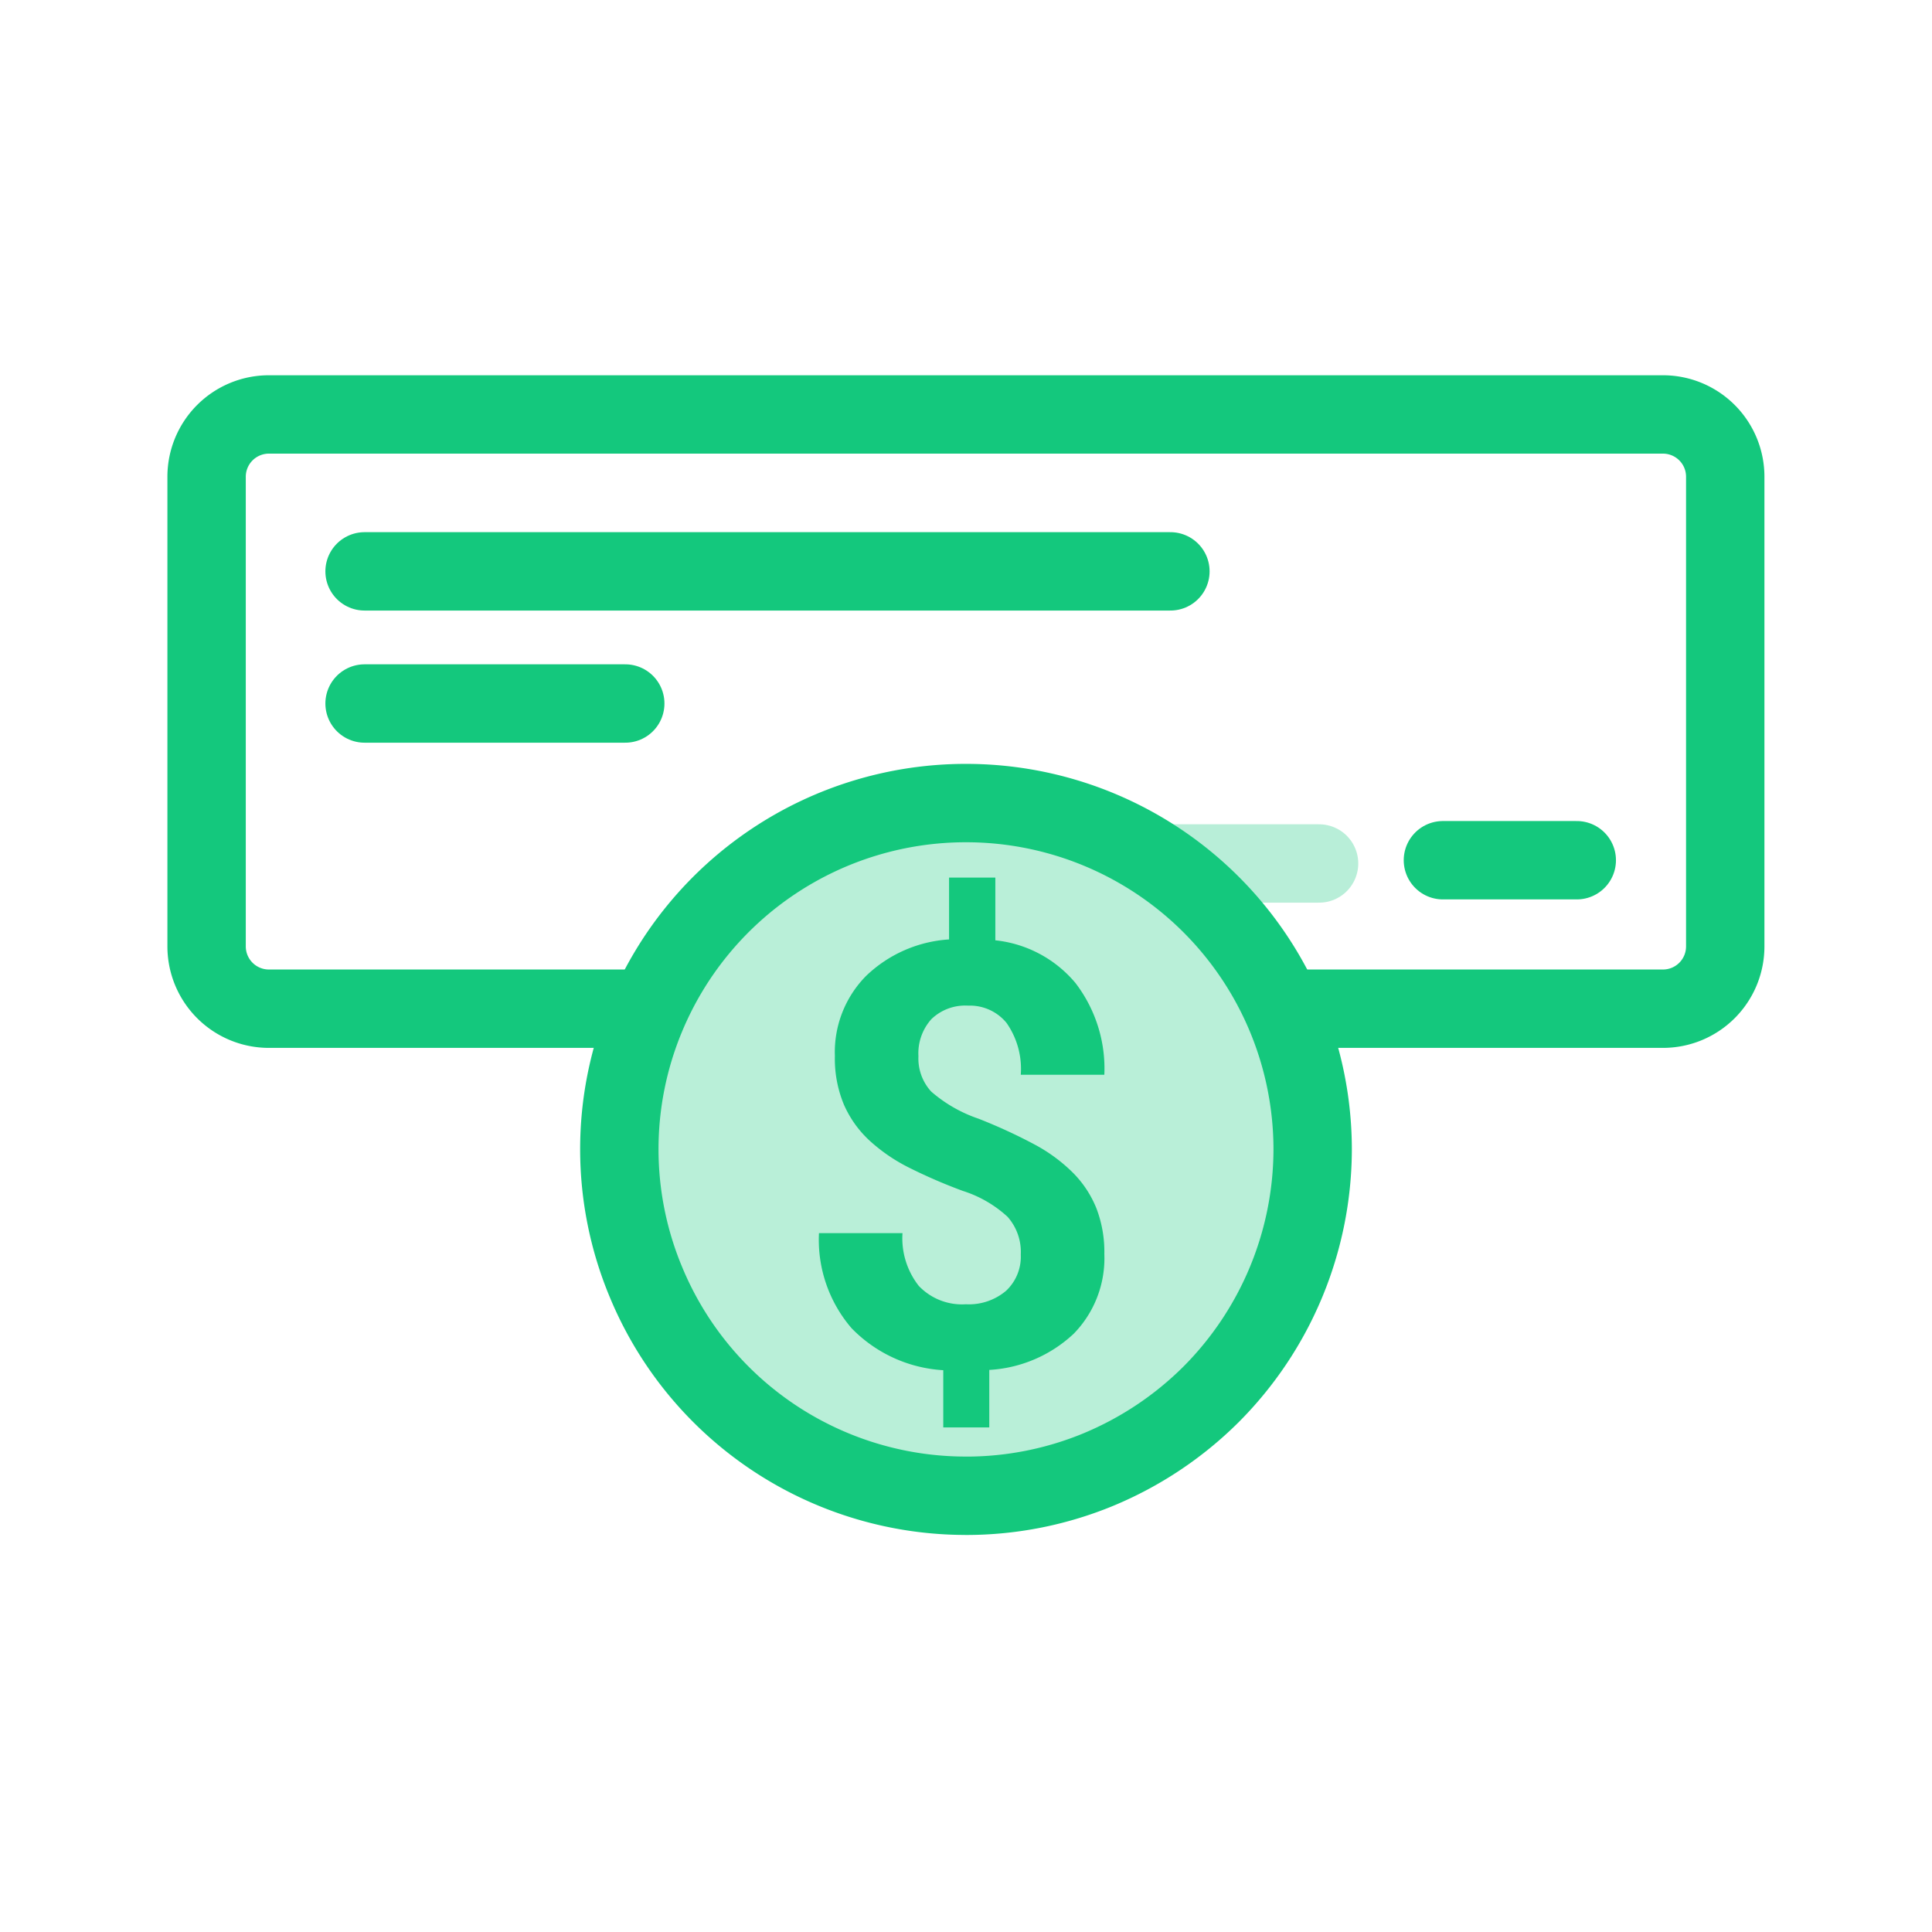
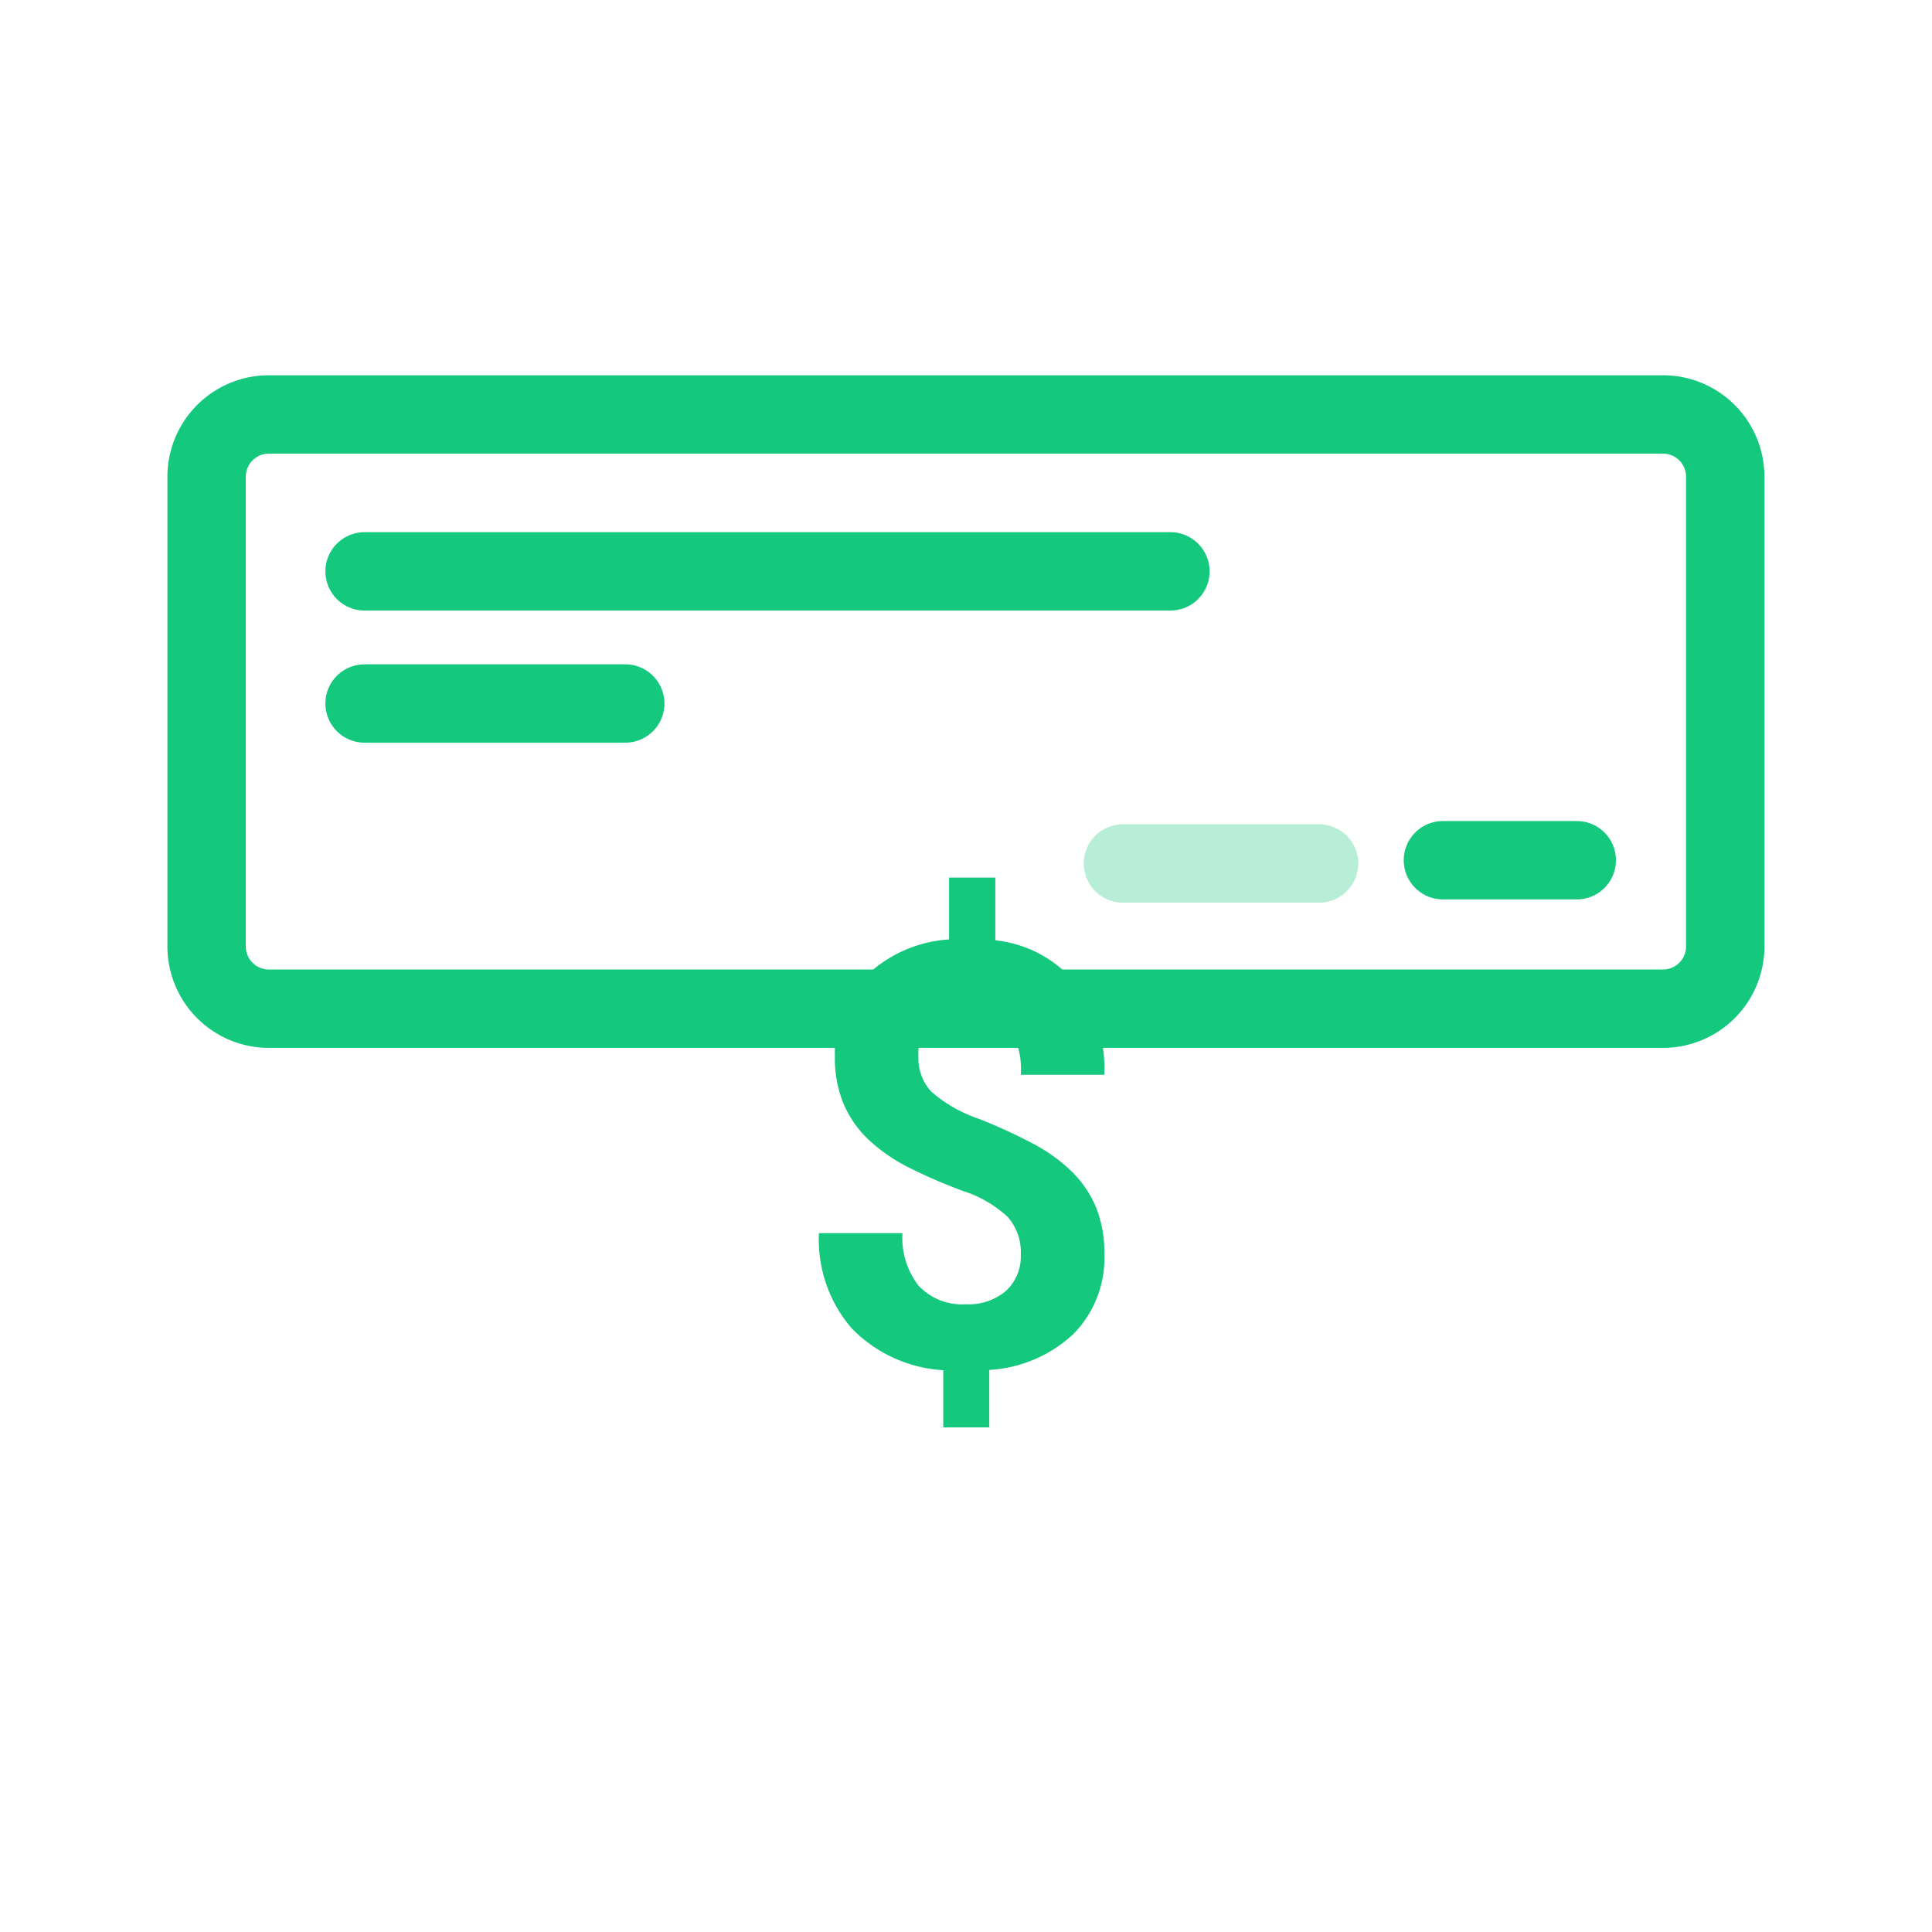
<svg xmlns="http://www.w3.org/2000/svg" width="60" height="60" fill="none">
  <rect width="100%" height="100%" fill="#333333" stroke="none" />
  <g clip-path="url('#a')">
    <path fill="#fff" d="M0 0h60v60H0z" />
    <path d="M6.416 14.807a1.935 1.935 0 0 1 1.936-1.936h43.291a1.934 1.934 0 0 1 1.936 1.936V29.39a1.934 1.934 0 0 1-1.936 1.936H8.352a1.935 1.935 0 0 1-1.936-1.936V14.807Z" fill="#fff" stroke="#14C87D" stroke-width="2.434" stroke-linecap="round" stroke-linejoin="round" />
-     <path d="M11.322 17.744h25.026-25.026Z" fill="#B9EFD8" />
+     <path d="M11.322 17.744h25.026-25.026" fill="#B9EFD8" />
    <path d="M11.322 17.744h25.026" stroke="#14C87D" stroke-width="2.434" stroke-linecap="round" stroke-linejoin="round" />
    <path d="M11.322 21.848h8.096-8.095Z" fill="#B9EFD8" />
    <path d="M11.322 21.848h8.096" stroke="#14C87D" stroke-width="2.434" stroke-linecap="round" stroke-linejoin="round" />
    <g opacity=".302">
      <path d="M34.873 26.816h6.092-6.092Z" fill="#B9EFD8" />
      <path d="M34.873 26.816h6.092" stroke="#14C87D" stroke-width="2.434" stroke-linecap="round" stroke-linejoin="round" />
    </g>
    <path d="M44.811 26.715h4.157-4.157Z" fill="#B9EFD8" />
    <path d="M44.811 26.715h4.157" stroke="#14C87D" stroke-width="2.434" stroke-linecap="round" stroke-linejoin="round" />
-     <path d="M30 46.452c-1.413.001-2.812-.277-4.118-.817a10.74 10.74 0 0 1-5.82-5.816 10.708 10.708 0 0 1-.01-8.234A10.762 10.762 0 0 1 30 24.94a10.763 10.763 0 0 1 10.766 10.767 10.807 10.807 0 0 1-3.16 7.601c-1 .995-2.186 1.786-3.489 2.328-1.305.54-2.704.818-4.117.817Z" fill="#B9EFD8" stroke="#14C87D" stroke-width="2.434" stroke-linecap="round" stroke-linejoin="round" />
    <path d="M31.701 38.962c.022-.43-.125-.85-.409-1.172a3.69 3.69 0 0 0-1.387-.804 16.339 16.339 0 0 1-1.688-.731 5.366 5.366 0 0 1-1.216-.836 3.354 3.354 0 0 1-.79-1.108c-.2-.48-.296-.997-.283-1.517a3.368 3.368 0 0 1 .97-2.487 4.088 4.088 0 0 1 2.576-1.132v-1.921h1.437v1.948c.97.102 1.861.577 2.487 1.324.625.815.944 1.825.898 2.851h-2.595a2.485 2.485 0 0 0-.444-1.612 1.47 1.47 0 0 0-1.19-.534 1.513 1.513 0 0 0-1.14.417 1.59 1.59 0 0 0-.404 1.154 1.52 1.52 0 0 0 .395 1.096c.43.374.928.66 1.468.843.603.236 1.192.507 1.764.813.428.23.821.52 1.167.862.313.313.56.685.727 1.095.177.456.262.943.252 1.432a3.35 3.35 0 0 1-.952 2.478 4.175 4.175 0 0 1-2.621 1.123v1.786h-1.429v-1.777a4.32 4.32 0 0 1-2.85-1.307 4.21 4.21 0 0 1-1.01-2.95h2.594a2.39 2.39 0 0 0 .507 1.64 1.85 1.85 0 0 0 1.46.569c.453.025.9-.124 1.248-.417a1.449 1.449 0 0 0 .458-1.126Z" fill="#14C87D" />
  </g>
  <defs>
    <clipPath id="a">
      <path fill="#fff" d="M0 0h60v60H0z" />
    </clipPath>
  </defs>
</svg>